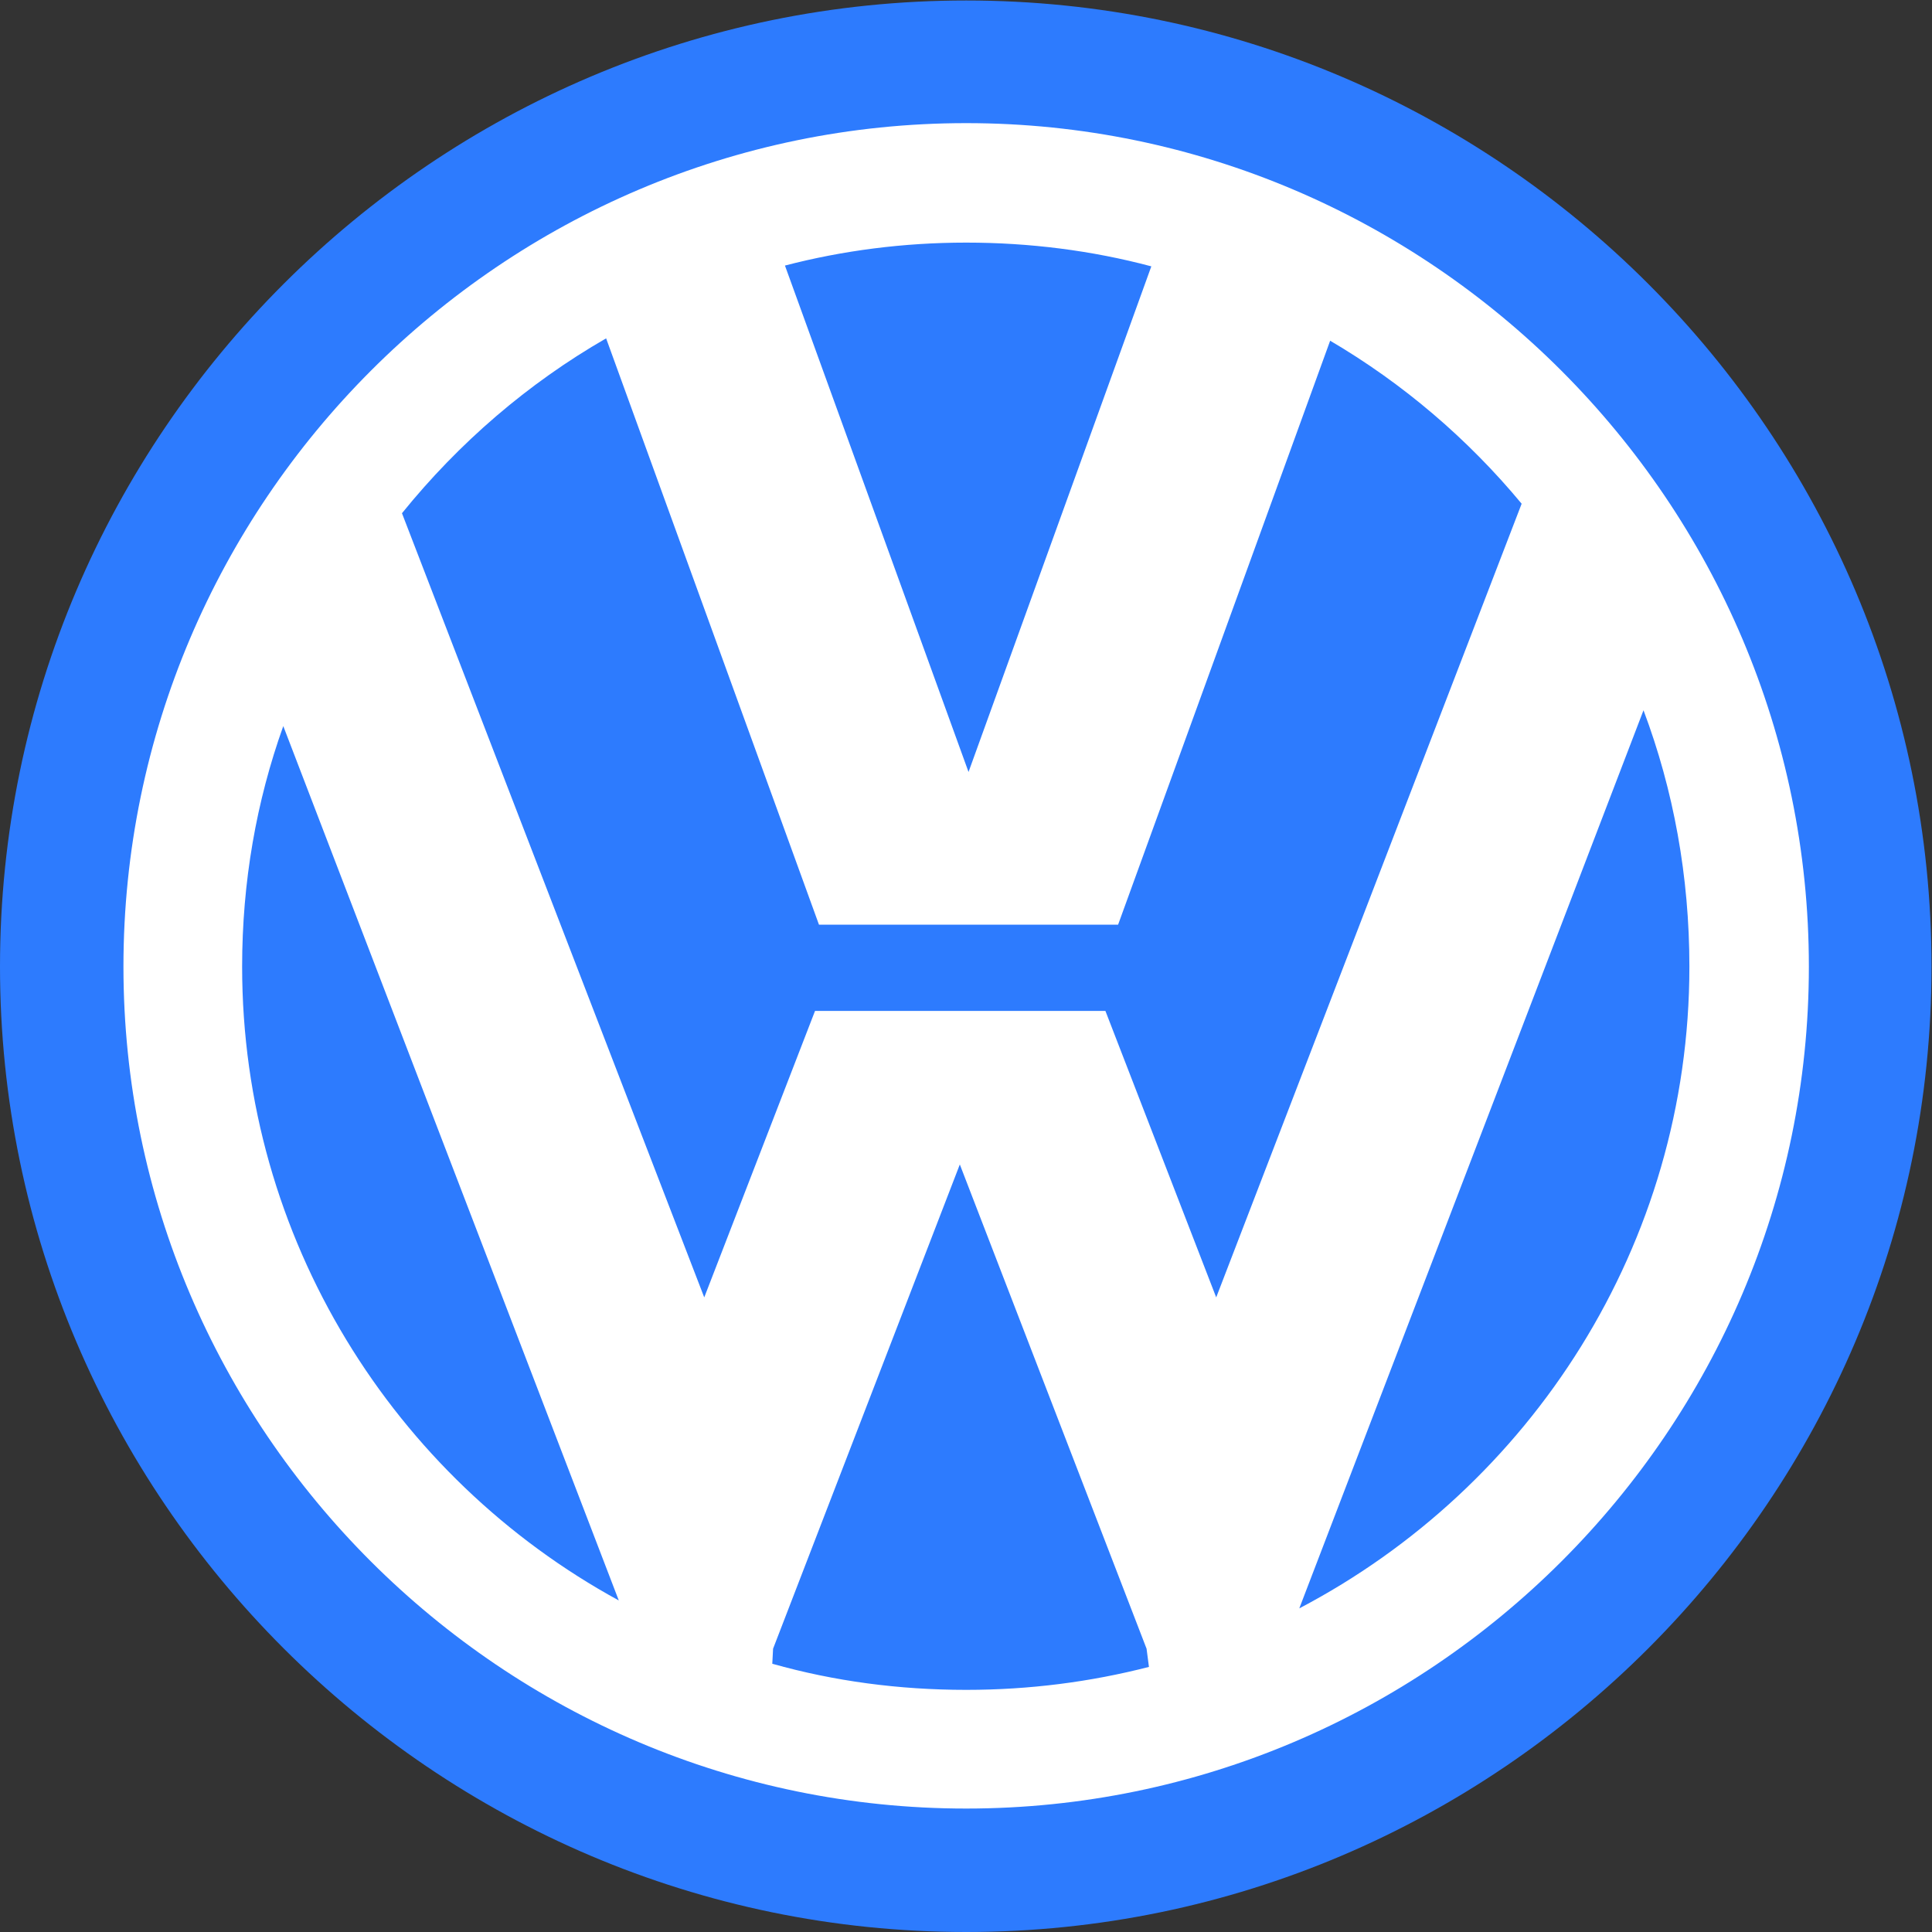
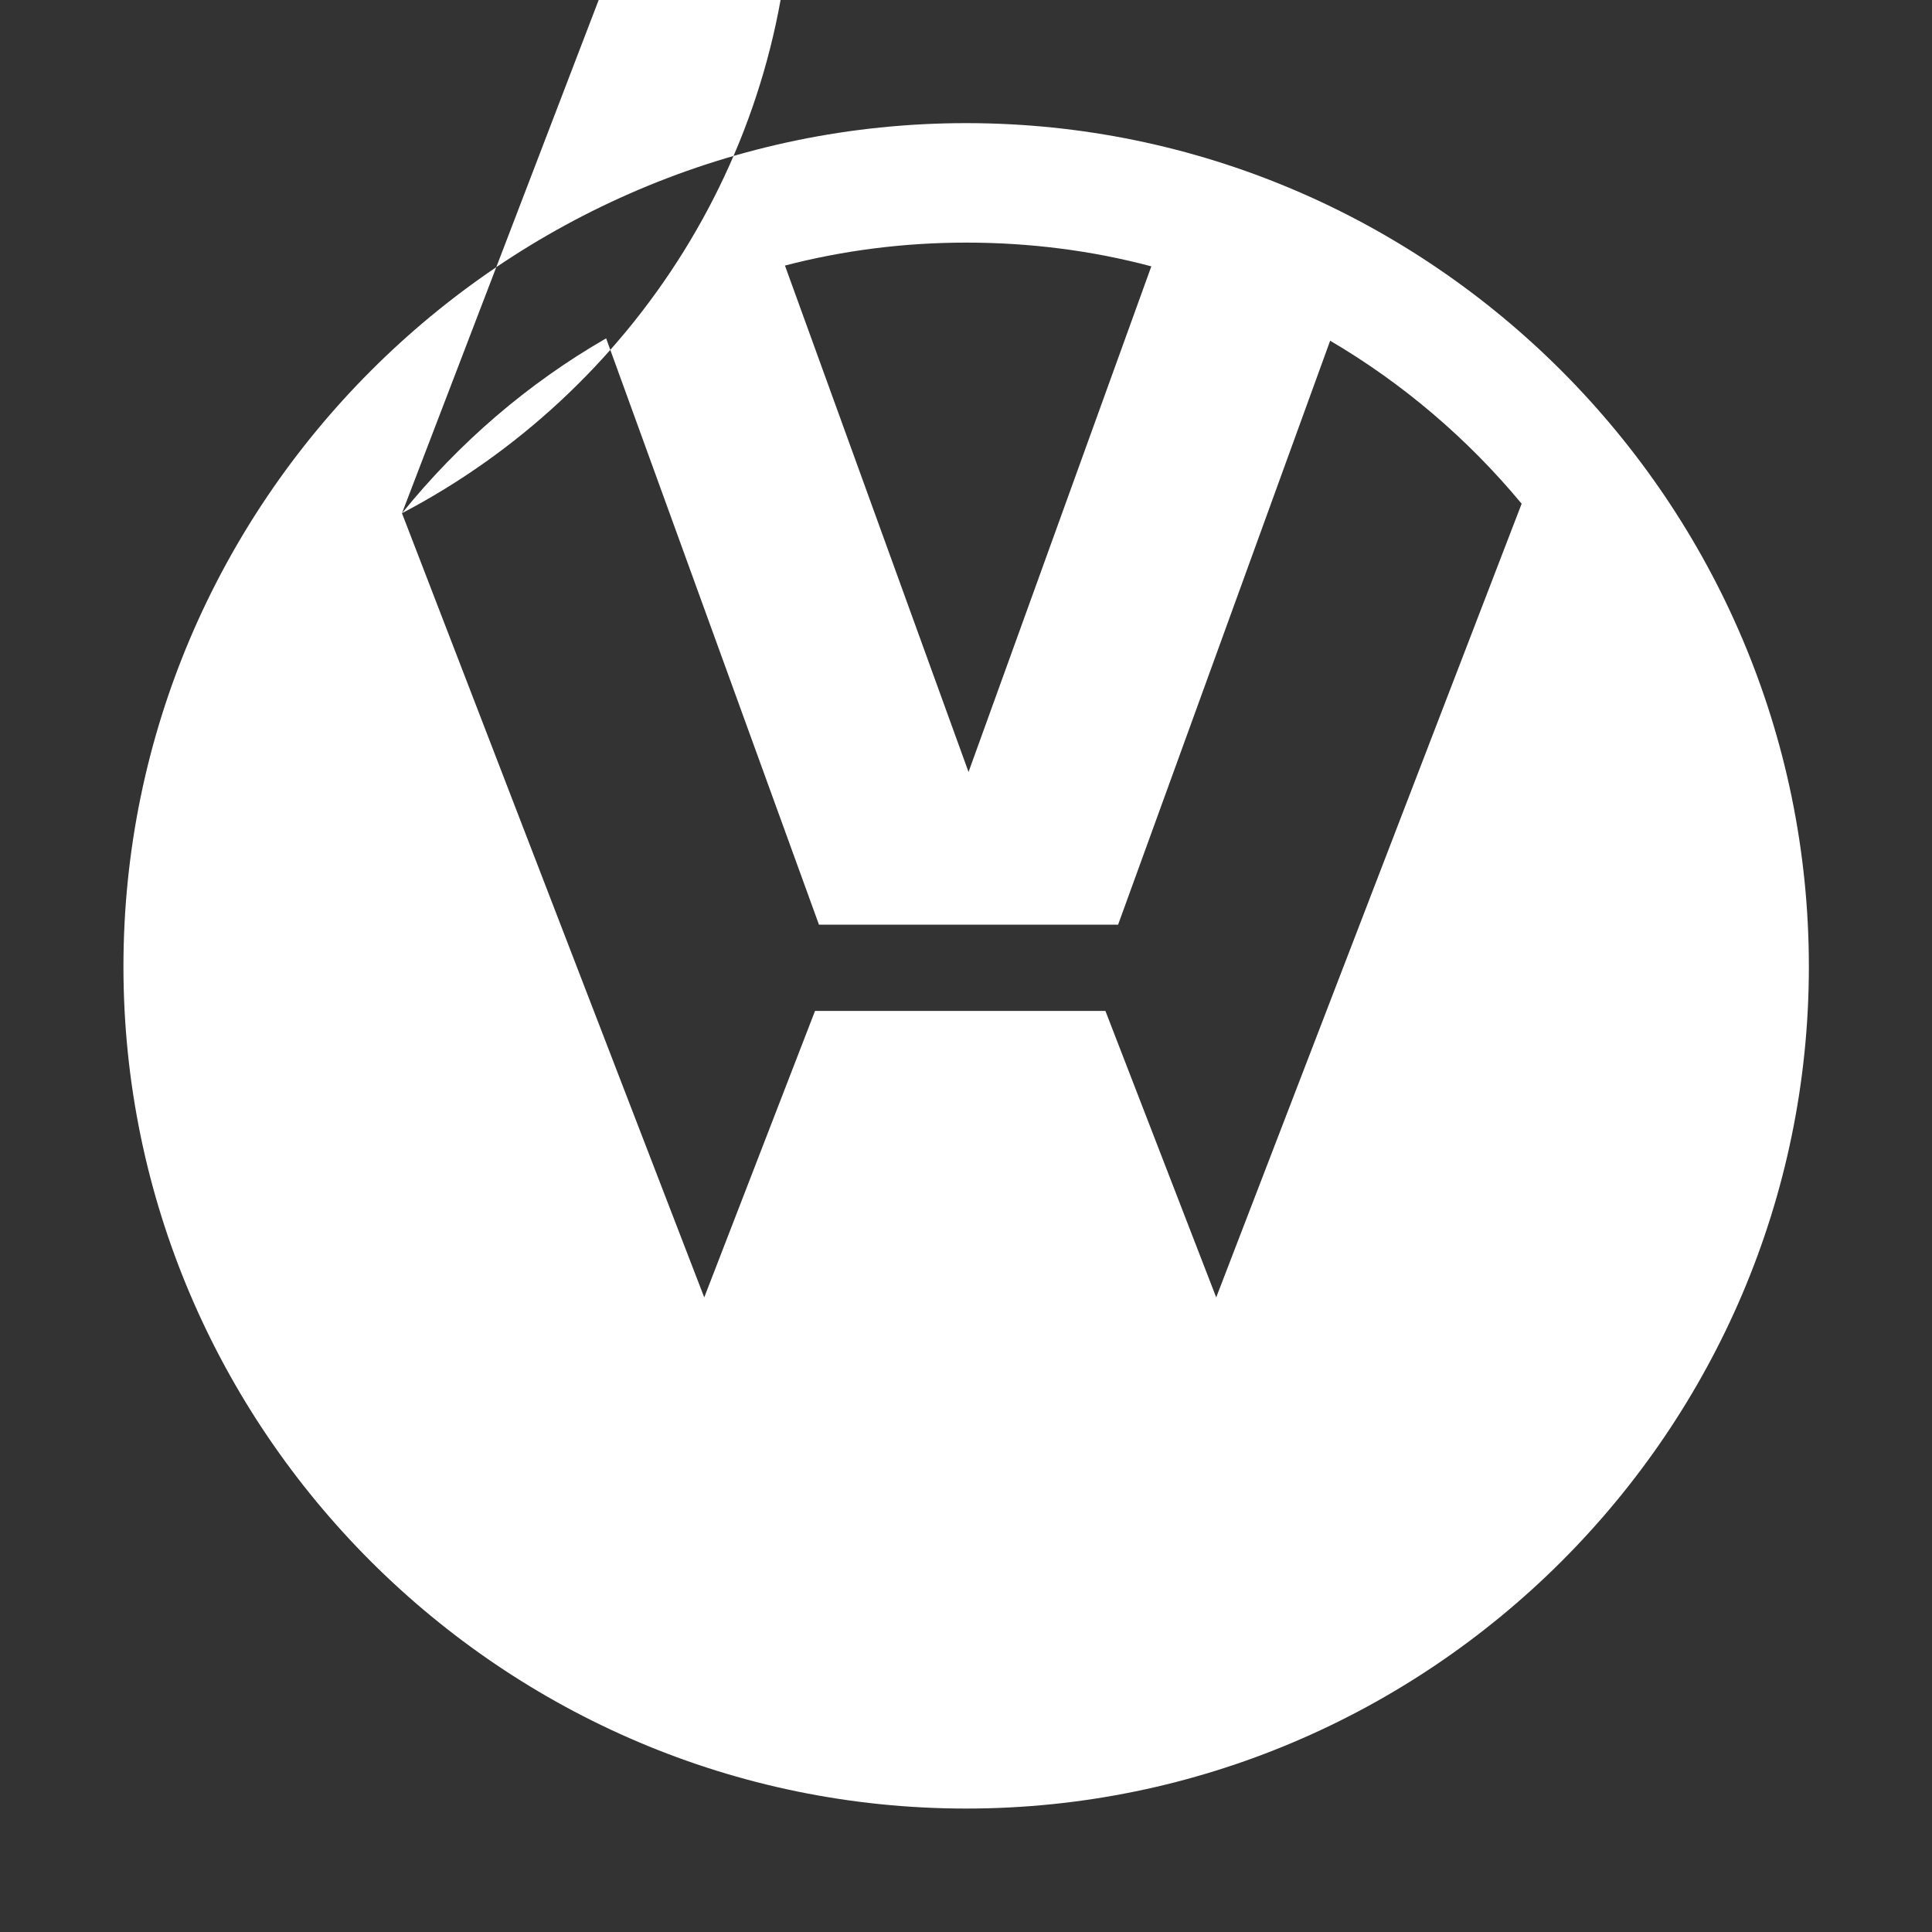
<svg xmlns="http://www.w3.org/2000/svg" xmlns:ns1="http://sodipodi.sourceforge.net/DTD/sodipodi-0.dtd" xmlns:ns2="http://www.inkscape.org/namespaces/inkscape" viewBox="0 0 213.654 213.654" height="213.654" width="213.654" xml:space="preserve" id="svg2" version="1.1" ns1:docname="Volkswagen.svg" ns2:version="0.92.2 5c3e80d, 2017-08-06">
  <rect x="0" y="0" width="213.654" height="213.654" fill="#333333" stroke="none" />
  <ns1:namedview pagecolor="#ffffff" bordercolor="#666666" borderopacity="1" objecttolerance="10" gridtolerance="10" guidetolerance="10" ns2:pageopacity="0" ns2:pageshadow="2" ns2:window-width="1680" ns2:window-height="929" id="namedview10" showgrid="false" ns2:zoom="0.91825937" ns2:cx="128.504" ns2:cy="128.504" ns2:window-x="0" ns2:window-y="1" ns2:window-maximized="1" ns2:current-layer="g12" />
  <defs id="defs6" />
  <g transform="matrix(1.333,0,0,-1.333,0,213.654)" id="g10">
    <g transform="scale(0.1)" id="g12">
-       <path id="path16" style="fill:#2d7bfe;fill-opacity:1;fill-rule:evenodd;stroke:none" d="m 801.535,1602.406 c 441.141,0 800.871,-359.73 800.871,-801.531 0,-440.48 -359.73,-800.875 -800.871,-800.875 C 360.395,-4.2041017e-5 0,360.395 0,800.875 0,1242.676 360.395,1602.406 801.535,1602.406" ns2:connector-curvature="0" />
-       <path id="path18" style="fill:#ffffff;fill-opacity:1;fill-rule:evenodd;stroke:none" d="m 801.535,1500.656 c 384.681,0 699.121,-314.44 699.121,-699.781 0,-384.683 -314.44,-698.465 -699.121,-698.465 -384.683,0 -699.125,313.782 -699.125,698.465 0,385.341 314.442,699.781 699.125,699.781 z m -468.054,-323.63 250.765,-650.549 91.903,237.637 h 240.917 l 91.91,-237.637 253.39,658.429 c -44.64,53.83 -98.47,99.78 -158.86,135.23 L 927.576,835.668 h -78.12 -91.905 -78.117 L 502.848,1322.106 c -64.988,-37.42 -122.102,-86.66 -169.367,-145.08 z m 1029.985,-163.46 -285.56,-745.074 c 191.68,100.438 323.63,301.313 323.63,532.383 0,74.841 -13.13,146.391 -38.07,212.691 z m -410.29,-793.652 -1.97,15.098 -154.925,401.75 -154.925,-401.75 -0.653,-12.473 c 51.2,-14.441 105.032,-21.664 160.832,-21.664 52.521,0 103.061,6.567 151.641,19.039 z m -439.824,55.145 -278.34,725.377 c -22.32,-62.36 -34.137,-129.32 -34.137,-199.561 0,-225.816 126.039,-424.066 312.477,-525.816 z M 801.535,1401.536 c 52.521,0 104.371,-6.57 153.611,-19.7 L 803.504,962.366 651.203,1382.496 c 47.922,12.47 98.469,19.04 150.332,19.04" ns2:connector-curvature="0" />
+       <path id="path18" style="fill:#ffffff;fill-opacity:1;fill-rule:evenodd;stroke:none" d="m 801.535,1500.656 c 384.681,0 699.121,-314.44 699.121,-699.781 0,-384.683 -314.44,-698.465 -699.121,-698.465 -384.683,0 -699.125,313.782 -699.125,698.465 0,385.341 314.442,699.781 699.125,699.781 z m -468.054,-323.63 250.765,-650.549 91.903,237.637 h 240.917 l 91.91,-237.637 253.39,658.429 c -44.64,53.83 -98.47,99.78 -158.86,135.23 L 927.576,835.668 h -78.12 -91.905 -78.117 L 502.848,1322.106 c -64.988,-37.42 -122.102,-86.66 -169.367,-145.08 z c 191.68,100.438 323.63,301.313 323.63,532.383 0,74.841 -13.13,146.391 -38.07,212.691 z m -410.29,-793.652 -1.97,15.098 -154.925,401.75 -154.925,-401.75 -0.653,-12.473 c 51.2,-14.441 105.032,-21.664 160.832,-21.664 52.521,0 103.061,6.567 151.641,19.039 z m -439.824,55.145 -278.34,725.377 c -22.32,-62.36 -34.137,-129.32 -34.137,-199.561 0,-225.816 126.039,-424.066 312.477,-525.816 z M 801.535,1401.536 c 52.521,0 104.371,-6.57 153.611,-19.7 L 803.504,962.366 651.203,1382.496 c 47.922,12.47 98.469,19.04 150.332,19.04" ns2:connector-curvature="0" />
    </g>
  </g>
</svg>